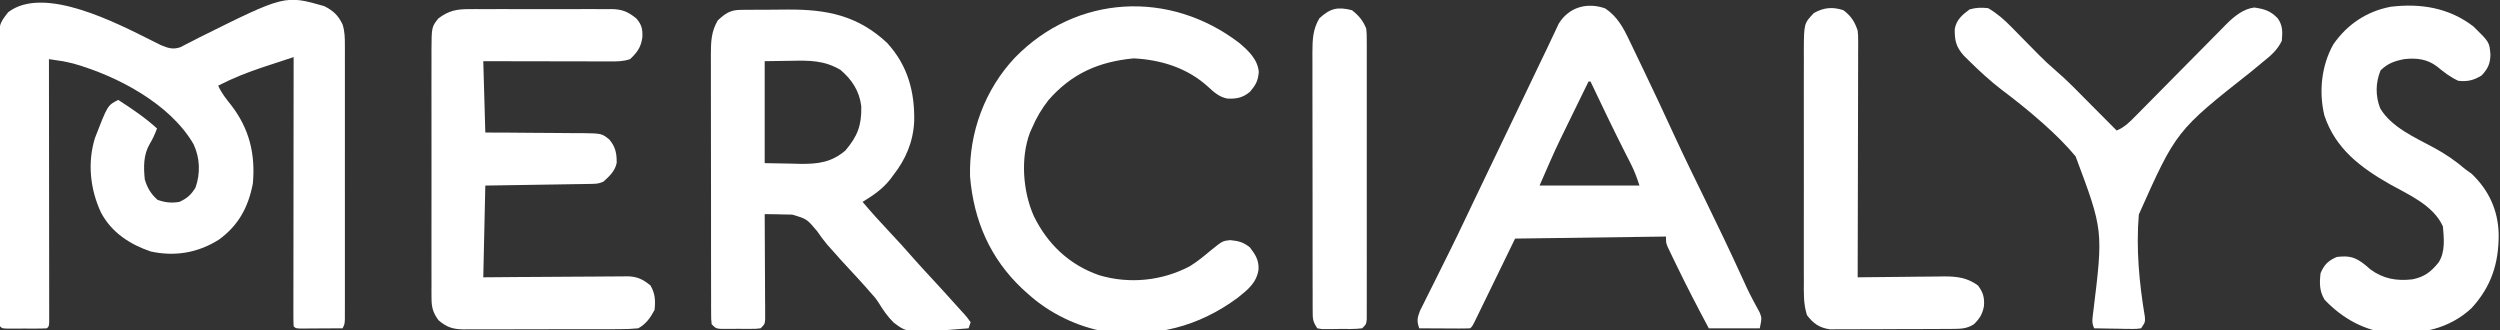
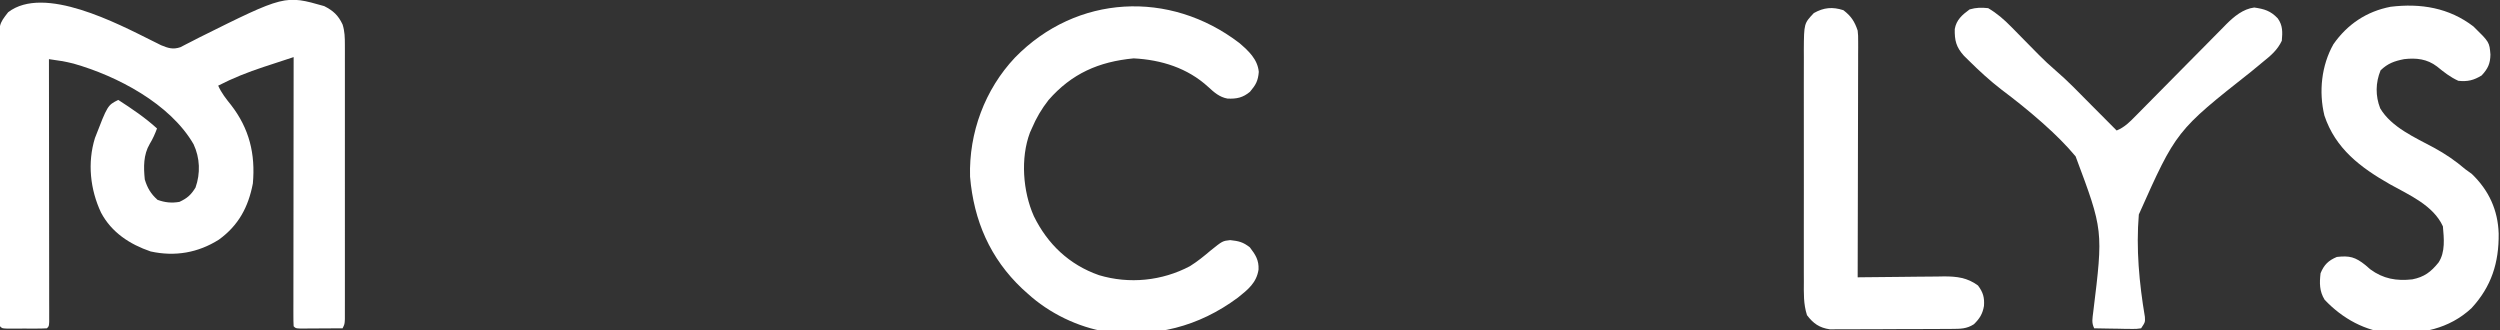
<svg xmlns="http://www.w3.org/2000/svg" width="100%" height="100%" viewBox="0 0 1226 162" version="1.1" xml:space="preserve" style="fill-rule:evenodd;clip-rule:evenodd;stroke-linejoin:round;stroke-miterlimit:2;">
  <rect x="0" y="0" width="1226" height="162" fill="#333333" stroke="none" />
  <g transform="matrix(1,0,0,1,74.771,20.067)">
    <path d="M0,0C1.115,0.551 1.115,0.551 2.253,1.113C2.902,1.44 3.551,1.767 4.219,2.104C7.72,3.547 10.092,4.327 13.759,3.056C14.646,2.592 15.534,2.129 16.448,1.652C17.452,1.142 18.457,0.633 19.491,0.108C20.56,-0.445 21.628,-0.997 22.729,-1.567C64.929,-22.566 64.929,-22.566 84.229,-17.067C88.679,-14.802 91.088,-12.575 93.229,-8.067C94.286,-4.733 94.355,-1.658 94.356,1.829C94.359,3.035 94.362,4.241 94.365,5.483C94.362,7.463 94.362,7.463 94.359,9.482C94.36,10.888 94.362,12.295 94.364,13.701C94.369,17.517 94.367,21.333 94.364,25.148C94.361,29.139 94.364,33.13 94.365,37.121C94.367,43.821 94.365,50.521 94.36,57.221C94.354,64.974 94.356,72.726 94.362,80.479C94.366,87.131 94.367,93.783 94.364,100.436C94.363,104.411 94.362,108.386 94.366,112.361C94.369,116.095 94.367,119.83 94.361,123.564C94.36,124.937 94.36,126.311 94.362,127.684C94.365,129.553 94.361,131.421 94.356,133.29C94.356,134.862 94.356,134.862 94.355,136.465C94.229,138.933 94.229,138.933 93.229,140.933C89.417,140.962 85.605,140.98 81.792,140.995C80.703,141.004 79.615,141.012 78.493,141.021C77.459,141.024 76.424,141.027 75.358,141.031C73.921,141.038 73.921,141.038 72.454,141.046C70.229,140.933 70.229,140.933 69.229,139.933C69.133,138.225 69.108,136.512 69.109,134.801C69.107,133.133 69.107,133.133 69.105,131.432C69.109,130.201 69.112,128.97 69.116,127.702C69.116,126.415 69.116,125.127 69.116,123.8C69.115,120.259 69.121,116.718 69.128,113.177C69.134,109.48 69.135,105.783 69.136,102.086C69.139,95.081 69.147,88.076 69.157,81.07C69.169,73.097 69.174,65.124 69.179,57.151C69.19,40.745 69.207,24.339 69.229,7.933C65.394,9.187 61.562,10.45 57.729,11.714C56.652,12.066 55.574,12.419 54.464,12.781C46.762,15.329 39.45,18.21 32.229,21.933C33.826,25.553 36.078,28.352 38.542,31.433C47.484,42.974 50.545,55.482 49.229,69.933C46.997,81.54 42.197,90.445 32.604,97.429C22.357,103.918 11.03,105.865 -0.884,103.249C-11.138,99.754 -20.06,93.922 -25.212,84.218C-30.551,72.887 -31.962,59.749 -28.208,47.62C-21.996,31.546 -21.996,31.546 -16.771,28.933C-10.084,33.259 -3.67,37.57 2.229,42.933C1.227,45.633 0.17,48.031 -1.333,50.495C-4.494,55.856 -4.374,61.864 -3.771,67.933C-2.513,72.117 -0.785,75.031 2.479,77.933C6.144,79.265 9.415,79.591 13.229,78.933C17.113,77.101 18.831,75.57 21.104,71.933C23.59,64.941 23.292,57.376 20.167,50.683C8.68,30.778 -17.354,17.188 -38.708,11.12C-42.697,10.077 -46.69,9.503 -50.771,8.933C-50.77,9.607 -50.769,10.281 -50.768,10.976C-50.746,27.358 -50.729,43.74 -50.719,60.122C-50.714,68.044 -50.706,75.966 -50.695,83.888C-50.685,90.791 -50.679,97.693 -50.676,104.595C-50.675,108.252 -50.672,111.909 -50.665,115.566C-50.657,119.642 -50.657,123.718 -50.657,127.794C-50.653,129.015 -50.65,130.237 -50.646,131.495C-50.647,132.599 -50.649,133.702 -50.65,134.839C-50.649,135.804 -50.648,136.77 -50.647,137.764C-50.771,139.933 -50.771,139.933 -51.771,140.933C-53.393,141.032 -55.02,141.064 -56.646,141.066C-57.63,141.067 -58.615,141.068 -59.63,141.07C-60.666,141.066 -61.703,141.062 -62.771,141.058C-63.807,141.062 -64.843,141.066 -65.911,141.07C-66.896,141.068 -67.881,141.067 -68.896,141.066C-69.806,141.065 -70.716,141.063 -71.653,141.062C-73.771,140.933 -73.771,140.933 -74.771,139.933C-74.876,138.051 -74.91,136.164 -74.918,134.279C-74.925,133.051 -74.932,131.823 -74.939,130.557C-74.942,129.184 -74.945,127.81 -74.948,126.436C-74.954,124.999 -74.96,123.562 -74.967,122.125C-74.985,118.21 -74.995,114.294 -75.004,110.378C-75.009,107.932 -75.015,105.486 -75.021,103.04C-75.04,95.387 -75.054,87.734 -75.063,80.081C-75.073,71.247 -75.099,62.412 -75.139,53.578C-75.169,46.751 -75.184,39.925 -75.188,33.099C-75.19,29.021 -75.199,24.944 -75.224,20.866C-75.247,17.026 -75.251,13.187 -75.241,9.347C-75.241,7.941 -75.247,6.534 -75.261,5.128C-75.383,-8.146 -75.383,-8.146 -70.771,-14.067C-53.173,-27.603 -17.064,-8.492 0,0Z" style="fill:white;fill-rule:nonzero;" />
  </g>
  <g transform="matrix(1,0,0,1,363.076,4.839)">
-     <path d="M0,0C0.842,-0.01 1.684,-0.019 2.552,-0.029C3.923,-0.035 3.923,-0.035 5.323,-0.042C6.268,-0.048 7.213,-0.053 8.187,-0.059C10.197,-0.069 12.206,-0.075 14.215,-0.079C17.252,-0.089 20.289,-0.12 23.327,-0.151C42.439,-0.257 57.517,2.753 71.924,16.161C82.081,27.206 85.583,40.194 85.237,54.829C84.706,64.877 81.076,73.314 74.924,81.161C74.462,81.786 73.999,82.412 73.522,83.056C69.726,87.882 65.144,90.995 59.924,94.161C64.107,99.107 68.418,103.887 72.862,108.599C77.02,113.029 81.131,117.477 85.096,122.083C87.615,124.946 90.208,127.739 92.799,130.536C97.891,136.034 102.944,141.562 107.924,147.161C108.485,147.77 109.046,148.378 109.624,149.005C111.049,150.599 111.049,150.599 112.924,153.161C112.594,154.151 112.264,155.141 111.924,156.161C82.082,158.589 82.082,158.589 75.151,153.325C72.298,150.481 70.042,147.3 67.963,143.857C66.65,141.713 65.074,139.934 63.362,138.099C62.845,137.499 62.328,136.9 61.795,136.282C59.22,133.363 56.571,130.515 53.924,127.661C50.693,124.177 47.474,120.691 44.362,117.099C43.82,116.498 43.279,115.897 42.721,115.278C40.889,113.12 39.257,110.865 37.648,108.537C32.604,102.524 32.604,102.524 25.383,100.399C23.768,100.344 22.153,100.316 20.538,100.313C19.707,100.291 18.876,100.268 18.021,100.245C15.989,100.193 13.957,100.174 11.924,100.161C11.929,100.833 11.933,101.505 11.938,102.198C11.982,109.173 12.012,116.148 12.034,123.123C12.044,125.728 12.058,128.334 12.075,130.939C12.099,134.677 12.111,138.415 12.12,142.153C12.13,143.324 12.14,144.495 12.151,145.701C12.151,146.782 12.151,147.863 12.151,148.977C12.156,149.932 12.16,150.887 12.165,151.871C11.924,154.161 11.924,154.161 9.924,156.161C7.709,156.42 7.709,156.42 4.987,156.427C4.01,156.429 3.033,156.432 2.026,156.435C0.491,156.423 0.491,156.423 -1.076,156.411C-2.099,156.419 -3.123,156.427 -4.177,156.435C-5.154,156.432 -6.131,156.429 -7.138,156.427C-8.037,156.425 -8.935,156.422 -9.861,156.42C-12.076,156.161 -12.076,156.161 -14.076,154.161C-14.33,151.717 -14.33,151.717 -14.336,148.577C-14.343,147.389 -14.351,146.202 -14.358,144.979C-14.355,143.669 -14.353,142.359 -14.35,141.01C-14.355,139.622 -14.36,138.234 -14.366,136.846C-14.379,133.069 -14.38,129.292 -14.377,125.515C-14.376,122.362 -14.381,119.208 -14.386,116.055C-14.397,108.612 -14.397,101.169 -14.391,93.726C-14.385,86.053 -14.398,78.38 -14.419,70.707C-14.437,64.118 -14.443,57.53 -14.439,50.941C-14.437,47.007 -14.44,43.072 -14.454,39.138C-14.467,35.434 -14.465,31.73 -14.452,28.025C-14.448,26.024 -14.459,24.023 -14.471,22.021C-14.434,15.665 -14.333,10.705 -11.076,5.161C-7.422,1.775 -4.949,0.046 0,0ZM11.924,25.161L11.924,75.161C16.359,75.244 20.793,75.326 25.362,75.411C26.742,75.448 28.122,75.484 29.543,75.521C38.285,75.6 44.687,74.719 51.483,69.013C57.517,61.863 59.486,56.683 59.299,47.263C58.402,39.841 54.698,34.172 49.061,29.415C41.079,24.731 33.994,24.788 24.924,24.974C18.489,25.066 18.489,25.066 11.924,25.161Z" style="fill:white;fill-rule:nonzero;" />
-   </g>
+     </g>
  <g transform="matrix(1,0,0,1,787.188,4.125)">
-     <path d="M0,0C5.861,3.907 8.842,9.367 11.781,15.57C12.138,16.306 12.495,17.043 12.863,17.801C14.021,20.197 15.167,22.598 16.312,25C17.123,26.684 17.935,28.368 18.746,30.051C23.856,40.672 28.847,51.344 33.768,62.053C38.857,73.085 44.204,83.987 49.548,94.898C55.385,106.818 61.104,118.78 66.629,130.848C67.098,131.871 67.567,132.895 68.051,133.949C68.496,134.926 68.942,135.902 69.401,136.908C71.386,141.081 73.579,145.141 75.798,149.195C76.812,151.875 76.812,151.875 75.812,156.875L50.812,156.875C45.243,146.462 39.818,136.012 34.688,125.375C34.202,124.378 33.717,123.382 33.218,122.355C32.772,121.423 32.326,120.491 31.867,119.531C31.47,118.704 31.073,117.877 30.664,117.025C29.812,114.875 29.812,114.875 29.812,111.875C5.393,112.205 -19.027,112.535 -44.188,112.875C-51.056,126.98 -51.056,126.98 -57.92,141.088C-58.778,142.849 -59.637,144.61 -60.496,146.371C-60.944,147.294 -61.393,148.218 -61.855,149.169C-62.494,150.478 -62.494,150.478 -63.146,151.814C-63.517,152.576 -63.888,153.338 -64.27,154.122C-65.188,155.875 -65.188,155.875 -66.188,156.875C-68.041,156.962 -69.898,156.982 -71.754,156.973C-72.879,156.969 -74.003,156.966 -75.162,156.963C-76.346,156.955 -77.53,156.946 -78.75,156.938C-79.938,156.933 -81.126,156.928 -82.35,156.924C-85.296,156.912 -88.242,156.896 -91.188,156.875C-92.451,153.321 -92.184,151.867 -90.823,148.276C-90.141,146.877 -89.444,145.486 -88.734,144.102C-88.363,143.35 -87.992,142.598 -87.61,141.823C-86.398,139.376 -85.168,136.938 -83.938,134.5C-83.097,132.81 -82.259,131.119 -81.421,129.427C-79.766,126.084 -78.105,122.743 -76.438,119.405C-73.667,113.842 -70.977,108.241 -68.312,102.625C-67.46,100.836 -66.607,99.047 -65.754,97.258C-65.338,96.384 -64.921,95.51 -64.493,94.61C-62.087,89.569 -59.668,84.535 -57.25,79.5C-56.751,78.46 -56.251,77.42 -55.737,76.349C-54.726,74.243 -53.715,72.138 -52.704,70.032C-50.697,65.853 -48.69,61.673 -46.684,57.492C-45.69,55.421 -44.695,53.35 -43.701,51.279C-41.123,45.91 -38.548,40.54 -35.977,35.168C-35.447,34.062 -34.917,32.956 -34.371,31.816C-33.37,29.727 -32.37,27.637 -31.371,25.547C-30.451,23.626 -29.525,21.707 -28.595,19.791C-27.606,17.742 -26.635,15.684 -25.679,13.62C-24.921,12.023 -24.921,12.023 -24.148,10.395C-23.7,9.433 -23.252,8.471 -22.791,7.48C-17.754,-0.704 -8.812,-3.11 0,0ZM-8.188,35.875C-10.485,40.564 -12.777,45.256 -15.066,49.95C-15.842,51.538 -16.618,53.127 -17.396,54.714C-18.529,57.027 -19.657,59.341 -20.785,61.656C-21.121,62.339 -21.457,63.022 -21.803,63.726C-25.507,71.352 -28.779,79.085 -32.188,86.875L16.812,86.875C15.516,82.987 14.414,79.837 12.598,76.285C12.164,75.429 11.73,74.572 11.282,73.69C10.818,72.782 10.354,71.873 9.875,70.938C4.003,59.337 -1.619,47.624 -7.188,35.875L-8.188,35.875Z" style="fill:white;fill-rule:nonzero;" />
-   </g>
+     </g>
  <g transform="matrix(1,0,0,1,230.41,4.482)">
-     <path d="M0,0C0.811,-0.007 1.621,-0.014 2.457,-0.021C5.117,-0.039 7.777,-0.027 10.437,-0.014C12.296,-0.016 14.155,-0.02 16.014,-0.025C19.902,-0.031 23.789,-0.023 27.677,-0.004C32.652,0.019 37.627,0.006 42.603,-0.018C46.438,-0.033 50.274,-0.028 54.11,-0.018C55.944,-0.015 57.778,-0.018 59.613,-0.028C62.179,-0.038 64.743,-0.022 67.309,0C68.061,-0.008 68.814,-0.016 69.59,-0.025C74.726,0.058 77.618,1.308 81.59,4.518C84.346,7.63 84.813,9.918 84.59,13.955C83.862,18.796 82.106,21.169 78.59,24.518C75.159,25.661 72.533,25.638 68.915,25.631C68.242,25.631 67.568,25.631 66.874,25.632C64.65,25.631 62.427,25.623 60.203,25.615C58.66,25.613 57.117,25.612 55.575,25.611C51.516,25.607 47.457,25.597 43.398,25.586C38.527,25.574 33.656,25.57 28.785,25.564C21.387,25.554 13.988,25.535 6.59,25.518C6.92,37.068 7.25,48.618 7.59,60.518C13.657,60.539 13.657,60.539 19.847,60.561C23.083,60.586 26.319,60.616 29.554,60.65C32.964,60.684 36.374,60.709 39.784,60.713C43.701,60.718 47.618,60.763 51.535,60.811C52.751,60.807 53.967,60.803 55.219,60.799C64.658,60.961 64.658,60.961 68.343,63.874C71.433,67.51 72.042,70.624 72.015,75.381C71.233,79.306 68.502,81.915 65.59,84.518C63.013,85.806 61.107,85.678 58.222,85.723C57.101,85.743 55.98,85.763 54.825,85.783C53.61,85.8 52.396,85.817 51.144,85.834C49.904,85.855 48.664,85.876 47.386,85.897C44.088,85.951 40.791,86.002 37.493,86.05C34.128,86.1 30.763,86.156 27.398,86.211C20.795,86.319 14.193,86.418 7.59,86.518C7.26,101.368 6.93,116.218 6.59,131.518C12.006,131.471 17.423,131.425 23.004,131.377C26.44,131.357 29.876,131.337 33.312,131.322C38.764,131.298 44.215,131.27 49.666,131.216C54.062,131.172 58.458,131.148 62.855,131.138C64.53,131.131 66.205,131.116 67.88,131.095C70.231,131.066 72.581,131.062 74.932,131.063C75.621,131.049 76.31,131.035 77.02,131.02C81.974,131.062 84.775,132.421 88.59,135.518C90.912,139.424 91.061,143.041 90.59,147.518C88.496,151.405 86.45,154.349 82.59,156.518C79.585,156.814 76.789,156.938 73.785,156.922C72.897,156.928 72.009,156.935 71.094,156.942C68.157,156.961 65.221,156.957 62.285,156.951C60.242,156.956 58.2,156.961 56.157,156.967C51.875,156.976 47.593,156.974 43.311,156.964C37.827,156.952 32.344,156.972 26.861,157.002C22.642,157.02 18.423,157.02 14.204,157.014C12.182,157.014 10.161,157.02 8.14,157.032C5.31,157.047 2.482,157.036 -0.347,157.019C-1.596,157.034 -1.596,157.034 -2.87,157.049C-8.164,156.982 -11.273,156.118 -15.41,152.518C-18.068,148.82 -18.786,146.284 -18.791,141.756C-18.8,140.605 -18.808,139.454 -18.817,138.268C-18.811,137.014 -18.805,135.761 -18.799,134.469C-18.803,133.128 -18.808,131.788 -18.815,130.447C-18.828,126.812 -18.823,123.178 -18.813,119.544C-18.806,115.736 -18.813,111.929 -18.818,108.121C-18.823,101.727 -18.816,95.332 -18.802,88.937C-18.785,81.551 -18.79,74.165 -18.807,66.779C-18.821,60.431 -18.823,54.084 -18.815,47.736C-18.81,43.948 -18.809,40.159 -18.819,36.371C-18.828,32.808 -18.822,29.245 -18.805,25.682C-18.799,23.755 -18.808,21.829 -18.817,19.903C-18.735,8.734 -18.735,8.734 -15.41,4.518C-10.243,0.689 -6.32,-0.068 0,0Z" style="fill:white;fill-rule:nonzero;" />
-   </g>
+     </g>
  <g transform="matrix(1,0,0,1,607.719,21.043)">
    <path d="M0,0C4.58,3.929 8.995,7.978 9.594,14.207C9.222,18.669 8.143,20.554 5.281,23.957C1.815,26.846 -1.217,27.5 -5.742,27.305C-9.678,26.612 -12.358,24.216 -15.223,21.566C-25.341,12.301 -38.217,8.279 -51.781,7.582C-68.859,9.208 -82.158,15.015 -93.531,28.031C-96.928,32.354 -99.586,36.895 -101.719,41.957C-102.169,42.959 -102.169,42.959 -102.629,43.98C-107.359,56.52 -106.091,72.91 -100.719,84.957C-93.994,98.685 -83.362,108.796 -68.781,113.895C-53.913,118.358 -37.824,116.719 -24.168,109.484C-20.544,107.224 -17.295,104.587 -14.043,101.824C-8.184,97.118 -8.184,97.118 -4.438,96.707C-0.269,97.177 1.837,97.607 5.219,100.27C7.969,103.853 9.695,106.544 9.469,111.145C8.514,117.625 4.204,121.036 -0.719,124.957C-20.03,139.245 -41.167,144.447 -65.077,141.685C-79.109,139.414 -93.241,132.534 -103.719,122.957C-104.599,122.168 -105.48,121.379 -106.387,120.566C-122.164,105.681 -130.168,87.147 -132.004,65.613C-132.617,44.075 -124.748,22.845 -109.969,7.184C-79.722,-23.806 -34.084,-26.025 0,0Z" style="fill:white;fill-rule:nonzero;" />
  </g>
  <g transform="matrix(1,0,0,1,1213,13)">
    <path d="M0,0C7.804,7.647 7.804,7.647 8.312,13.75C8.224,18.208 7.092,20.676 4,24C0.138,26.371 -2.926,27.117 -7.438,26.625C-11.472,24.785 -14.452,22.402 -17.875,19.621C-22.748,15.904 -28.026,15.317 -34,16C-38.75,16.931 -42.063,18.086 -45.562,21.5C-48.039,27.53 -48.151,34 -45.75,40.125C-40.281,49.403 -28.606,54.46 -19.452,59.399C-13.833,62.453 -8.858,65.828 -4,70C-2.969,70.743 -1.938,71.485 -0.875,72.25C7.544,80.303 11.995,90.046 12.349,101.541C12.503,115.803 8.832,127.494 -1,138.152C-12.07,148.379 -25.656,150.89 -40.207,150.383C-52.871,149.595 -64.323,143.182 -73,134C-75.59,129.796 -75.55,125.807 -75,121C-73.271,116.815 -71.17,114.76 -67,113C-60.795,112.311 -57.991,113.007 -53,117C-51.824,118.021 -51.824,118.021 -50.625,119.062C-44.295,123.734 -37.76,124.877 -30,124C-24.138,122.846 -20.841,120.331 -17.129,115.719C-13.746,110.569 -14.491,103.889 -15,98C-19.672,87.722 -31.568,82.605 -40.932,77.387C-55.44,69.146 -67.7,59.886 -73.113,43.664C-75.926,32.041 -74.59,19.121 -68.68,8.664C-61.809,-1.135 -52.387,-7.427 -40.633,-9.68C-25.923,-11.469 -11.942,-9.202 0,0Z" style="fill:white;fill-rule:nonzero;" />
  </g>
  <g transform="matrix(1,0,0,1,975,4)">
    <path d="M0,0C4.364,2.564 7.801,5.573 11.336,9.176C11.819,9.664 12.302,10.152 12.8,10.655C14.33,12.203 15.853,13.757 17.375,15.312C19.379,17.354 21.387,19.392 23.398,21.426C23.889,21.922 24.38,22.418 24.886,22.93C27.47,25.524 30.094,28.018 32.883,30.391C39.102,35.697 44.744,41.64 50.5,47.438C51.716,48.658 52.932,49.879 54.148,51.1C57.102,54.064 60.052,57.031 63,60C66.862,58.426 69.438,55.812 72.3,52.879C72.816,52.359 73.332,51.838 73.864,51.302C74.981,50.174 76.096,49.043 77.21,47.91C78.975,46.114 80.747,44.325 82.522,42.538C87.564,37.456 92.594,32.361 97.62,27.263C100.698,24.142 103.784,21.029 106.874,17.919C108.046,16.737 109.215,15.551 110.382,14.362C112.018,12.694 113.664,11.036 115.312,9.379C115.785,8.892 116.259,8.405 116.747,7.902C120.539,4.12 125.014,0.377 130.477,-0.312C135.36,0.398 138.484,1.271 142,5C144.52,8.48 144.368,11.805 144,16C141.874,20.475 138.688,23.204 134.892,26.24C133.62,27.286 132.35,28.334 131.081,29.384C130.074,30.216 130.074,30.216 129.047,31.065C92.204,60.146 92.204,60.146 73.881,101.188C72.484,117.908 74.068,134.899 76.855,151.406C77,154 77,154 75,157C72.662,157.341 72.662,157.341 69.773,157.293C68.742,157.283 67.711,157.274 66.648,157.264C65.568,157.239 64.488,157.213 63.375,157.188C62.287,157.174 61.199,157.16 60.078,157.146C57.385,157.111 54.693,157.062 52,157C50.58,154.16 51.177,152.137 51.525,148.985C56.448,108.928 56.448,108.928 42.879,72.685C38.142,67.02 32.947,61.908 27.438,57C26.905,56.525 26.372,56.05 25.822,55.56C19.593,50.056 13.129,44.906 6.483,39.913C0.868,35.586 -4.345,30.802 -9.375,25.812C-10.624,24.585 -10.624,24.585 -11.898,23.332C-15.695,19.119 -16.506,15.83 -16.387,10.254C-15.613,5.743 -12.746,3.281 -9.125,0.625C-5.898,-0.324 -3.35,-0.347 0,0Z" style="fill:white;fill-rule:nonzero;" />
  </g>
  <g transform="matrix(1,0,0,1,904,5)">
    <path d="M0,0C3.794,2.906 5.506,5.528 7,10C7.246,12.505 7.246,12.505 7.241,15.195C7.243,16.22 7.246,17.245 7.249,18.301C7.242,19.414 7.234,20.528 7.227,21.675C7.227,22.856 7.228,24.037 7.228,25.254C7.227,28.483 7.217,31.711 7.203,34.94C7.19,38.318 7.189,41.696 7.187,45.074C7.181,51.467 7.164,57.859 7.144,64.251C7.122,71.531 7.111,78.81 7.101,86.089C7.08,101.06 7.045,116.03 7,131C7.621,130.991 8.242,130.982 8.882,130.973C15.371,130.884 21.86,130.824 28.35,130.78C30.769,130.76 33.188,130.733 35.607,130.698C39.092,130.649 42.577,130.627 46.062,130.609C47.137,130.589 48.211,130.568 49.318,130.547C55.668,130.545 60.776,131.147 66,135C68.545,138.393 69.234,140.916 68.938,145.062C68.258,148.923 66.844,151.238 64,154C60.463,156.302 57.377,156.264 53.215,156.291C52.542,156.297 51.868,156.304 51.174,156.311C48.952,156.33 46.73,156.334 44.508,156.336C42.958,156.342 41.409,156.349 39.86,156.356C36.613,156.368 33.367,156.372 30.121,156.371C25.969,156.37 21.818,156.398 17.666,156.432C14.466,156.454 11.266,156.458 8.066,156.457C6.536,156.46 5.006,156.469 3.476,156.484C1.331,156.504 -0.812,156.498 -2.957,156.486C-4.784,156.49 -4.784,156.49 -6.648,156.494C-11.787,155.736 -14.728,153.673 -17.851,149.566C-19.625,144.059 -19.416,138.696 -19.388,132.946C-19.393,131.629 -19.399,130.313 -19.404,128.957C-19.418,125.358 -19.413,121.759 -19.403,118.16C-19.395,114.386 -19.402,110.612 -19.407,106.839C-19.413,100.501 -19.405,94.164 -19.391,87.826C-19.375,80.51 -19.38,73.194 -19.397,65.877C-19.41,59.586 -19.412,53.295 -19.404,47.003C-19.4,43.25 -19.399,39.497 -19.409,35.743C-19.419,31.557 -19.405,27.37 -19.388,23.184C-19.394,21.947 -19.4,20.71 -19.407,19.435C-19.311,6.5 -19.311,6.5 -14.492,1.406C-9.608,-1.331 -5.371,-1.743 0,0Z" style="fill:white;fill-rule:nonzero;" />
  </g>
  <g transform="matrix(1,0,0,1,663,5)">
-     <path d="M0,0C3.315,2.61 5.433,5.105 7,9C7.252,11.751 7.252,11.751 7.254,14.972C7.26,16.195 7.265,17.418 7.271,18.677C7.267,20.029 7.263,21.381 7.259,22.733C7.261,24.159 7.265,25.585 7.269,27.011C7.279,30.88 7.275,34.75 7.269,38.619C7.264,42.666 7.268,46.713 7.271,50.76C7.275,57.554 7.27,64.348 7.261,71.143C7.25,79.004 7.253,86.866 7.264,94.728C7.273,101.473 7.275,108.219 7.27,114.965C7.266,118.996 7.266,123.026 7.273,127.057C7.278,130.845 7.274,134.632 7.263,138.419C7.26,139.811 7.261,141.204 7.265,142.596C7.271,144.491 7.263,146.386 7.254,148.282C7.253,149.344 7.252,150.406 7.252,151.501C7,154 7,154 5,156C1.352,156.452 -2.328,156.324 -6,156.312C-7.535,156.337 -7.535,156.337 -9.102,156.361C-10.567,156.362 -10.567,156.362 -12.062,156.363C-13.41,156.368 -13.41,156.368 -14.785,156.372C-15.882,156.188 -15.882,156.188 -17,156C-19.287,152.57 -19.253,151.33 -19.261,147.295C-19.268,146.107 -19.275,144.918 -19.282,143.693C-19.28,142.387 -19.277,141.081 -19.275,139.735C-19.279,138.347 -19.284,136.959 -19.29,135.571C-19.304,131.798 -19.304,128.025 -19.302,124.252C-19.301,121.102 -19.305,117.951 -19.31,114.8C-19.321,107.363 -19.322,99.926 -19.316,92.489C-19.31,84.824 -19.322,77.158 -19.343,69.493C-19.361,62.908 -19.367,56.324 -19.364,49.739C-19.362,45.808 -19.364,41.877 -19.378,37.946C-19.391,34.246 -19.389,30.546 -19.376,26.846C-19.372,24.847 -19.384,22.848 -19.395,20.849C-19.358,14.496 -19.255,9.541 -16,4C-10.655,-0.954 -7.01,-1.783 0,0Z" style="fill:white;fill-rule:nonzero;" />
-   </g>
+     </g>
</svg>